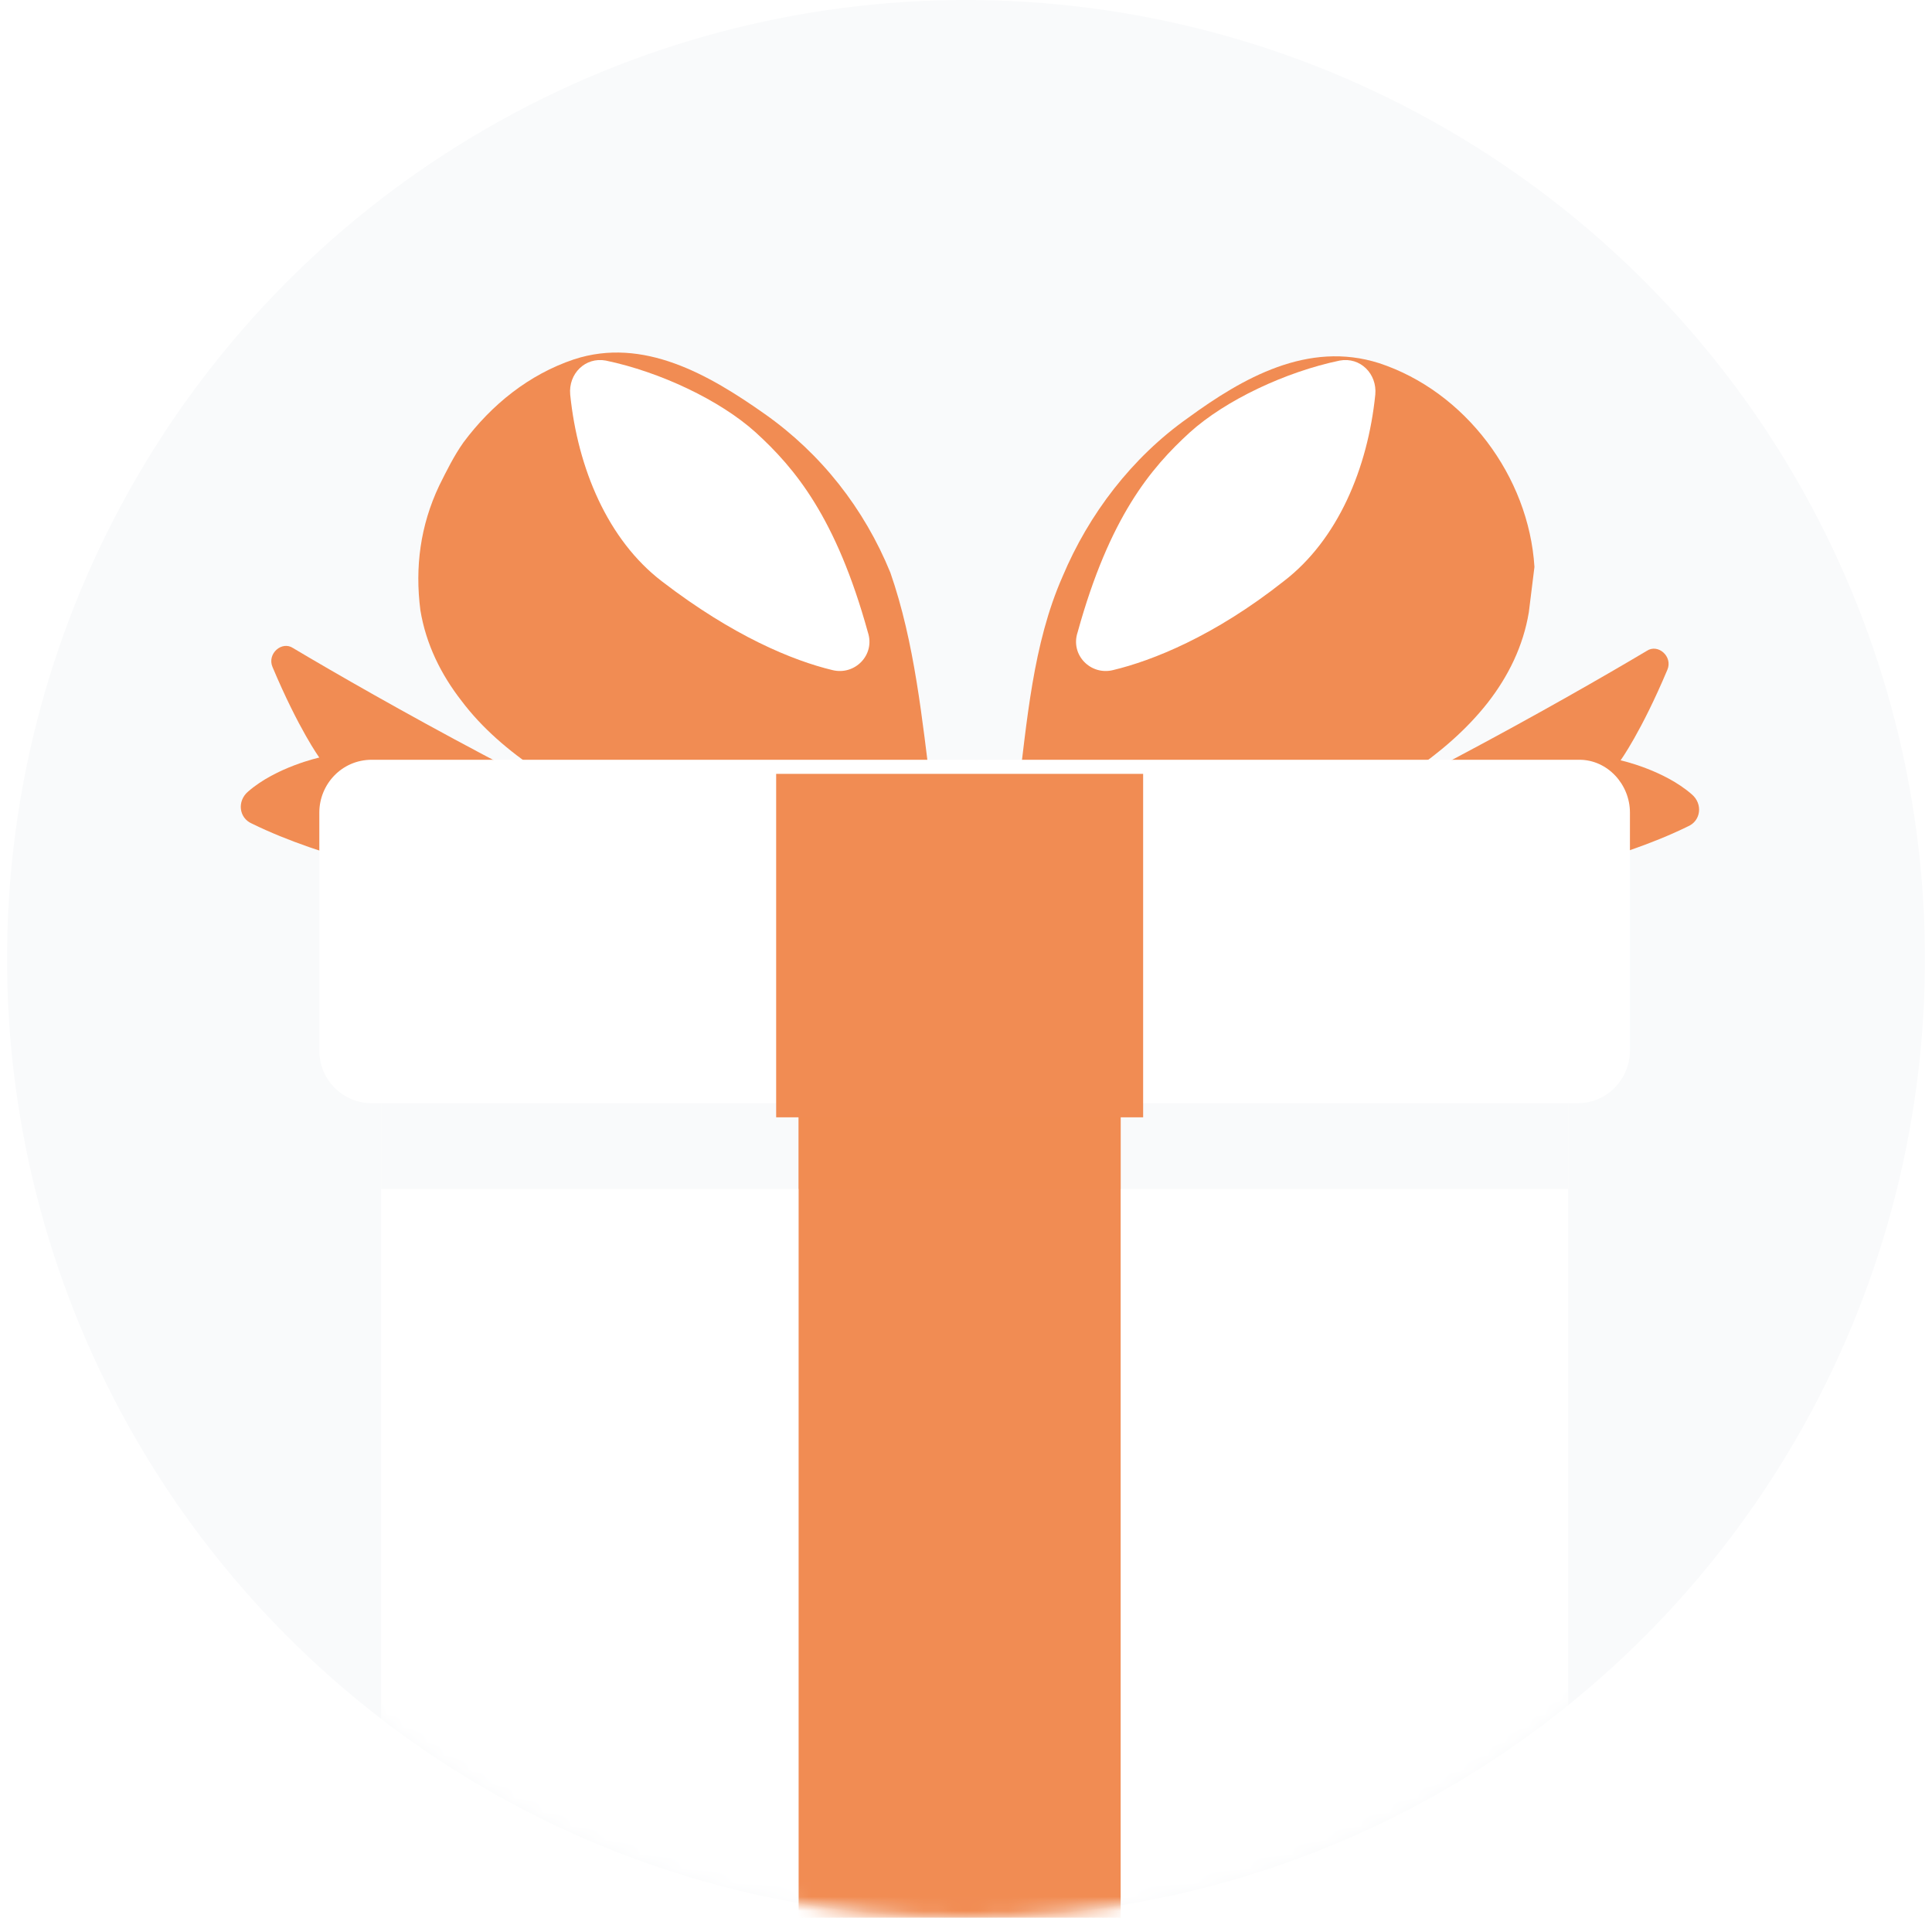
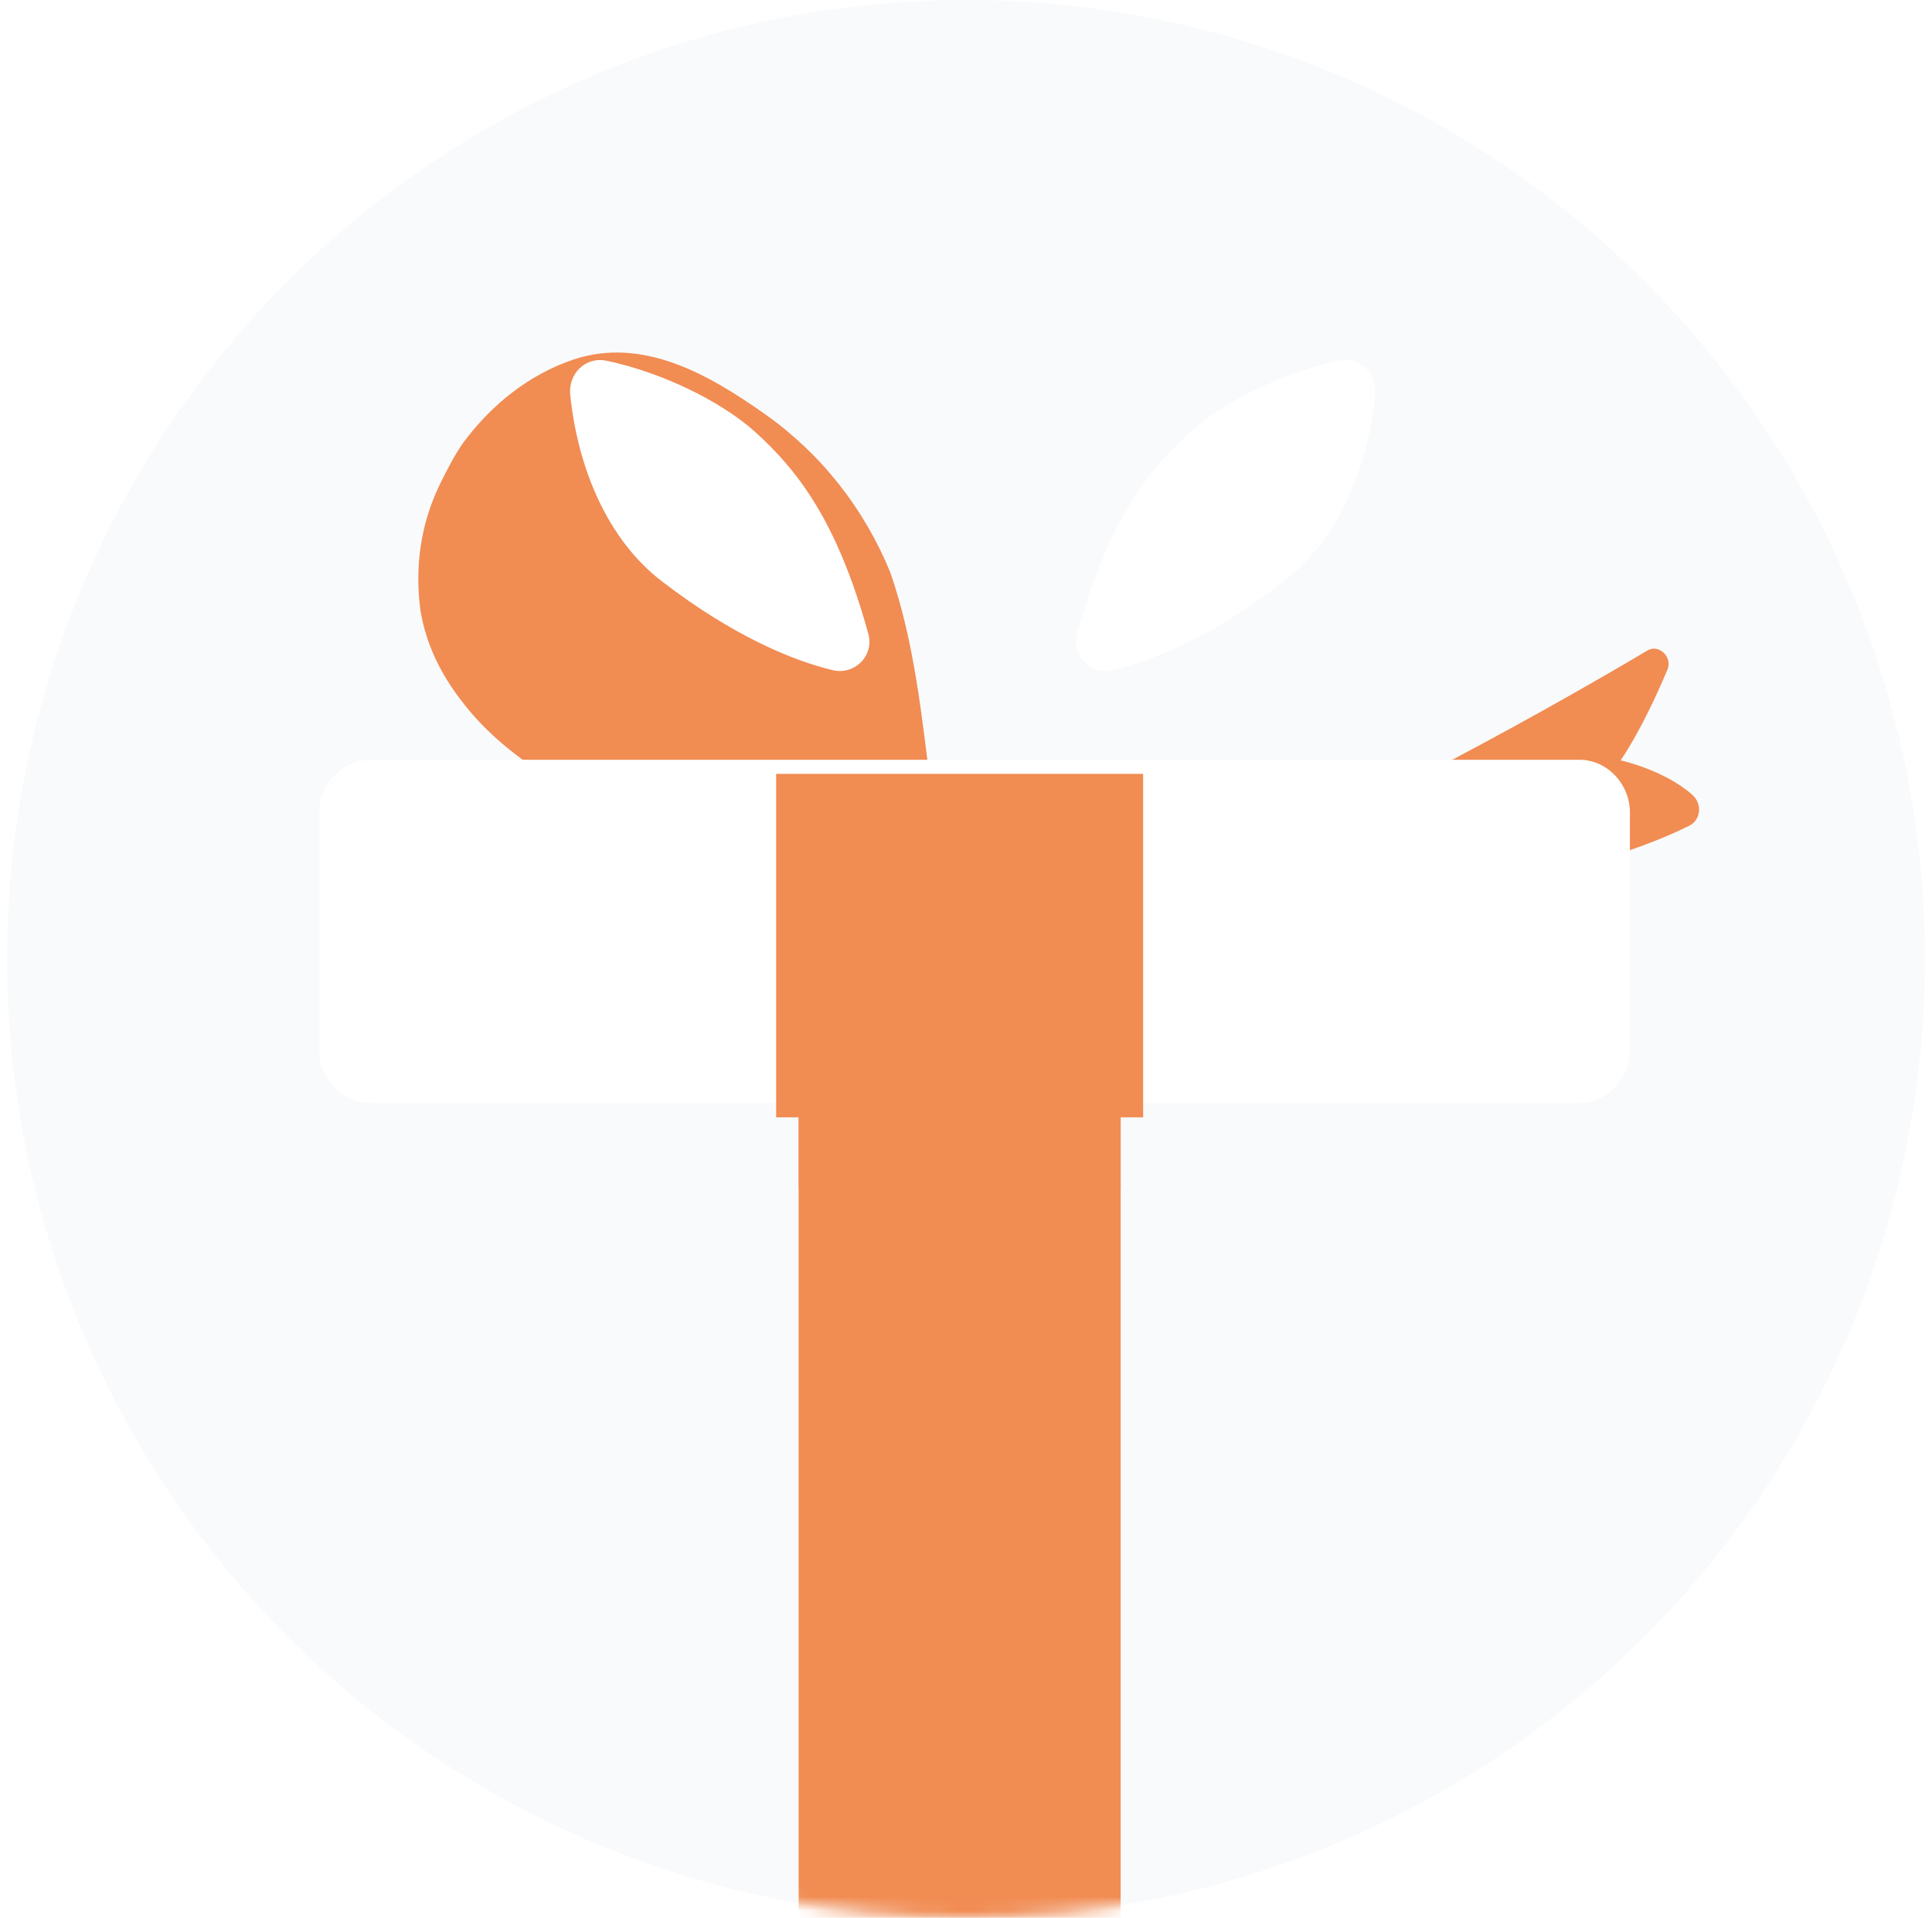
<svg xmlns="http://www.w3.org/2000/svg" width="137" height="136" viewBox="0 0 137 136" fill="none">
  <circle cx="68.5" cy="68" r="68" fill="#F9FAFB" />
  <mask id="mask0_314_18304" style="mask-type:alpha" maskUnits="userSpaceOnUse" x="0" y="0" width="137" height="136">
    <circle cx="68.5" cy="68" r="68" fill="#EFF4FF" />
  </mask>
  <g mask="url(#mask0_314_18304)">
    <g filter="url(#filter0_d_314_18304)">
      <path d="M86.769 56.547C96.727 52.666 110.933 44.636 116.775 41.156C117.572 40.621 118.634 41.558 118.236 42.495C116.377 46.911 114.917 48.918 114.917 48.918C114.917 48.918 117.97 49.587 119.962 51.327C120.758 51.996 120.626 53.201 119.696 53.602C114.518 56.145 107.88 57.35 107.88 57.35L90.089 58.822L86.769 56.547Z" fill="#F18C53" />
    </g>
    <g filter="url(#filter1_d_314_18304)">
-       <path d="M50.789 56.35C40.832 52.469 26.626 44.439 20.784 40.959C19.987 40.424 18.925 41.361 19.323 42.298C21.182 46.714 22.642 48.721 22.642 48.721C22.642 48.721 19.589 49.391 17.597 51.13C16.801 51.8 16.933 53.004 17.863 53.405C23.041 55.948 29.679 57.153 29.679 57.153L47.47 58.625L50.789 56.35Z" fill="#F18C53" />
-     </g>
+       </g>
    <g filter="url(#filter2_d_314_18304)">
-       <path d="M108.411 38.416C108.013 40.825 106.95 42.966 105.49 44.84C102.436 48.721 97.922 51.264 93.674 53.405C90.487 55.011 87.168 56.483 83.716 57.42C81.459 57.955 77.476 56.751 74.82 55.68C73.227 55.011 72.165 54.609 72.165 54.609V51.398C72.829 46.178 73.227 40.691 75.352 35.873C77.21 31.457 80.264 27.442 84.247 24.632C88.097 21.821 92.744 19.145 97.789 20.751C103.897 22.758 108.411 28.78 108.809 35.204C108.676 36.275 108.544 37.346 108.411 38.416Z" fill="#F18C53" />
-     </g>
+       </g>
    <path d="M78.936 47.517C77.343 47.919 75.883 46.446 76.414 44.84C78.671 36.677 81.592 33.197 84.38 30.655C86.903 28.38 91.151 26.372 95.001 25.569C96.462 25.302 97.657 26.506 97.524 27.978C96.993 33.197 94.869 38.283 91.018 41.227C86.106 45.108 81.725 46.848 78.936 47.517Z" fill="white" />
    <g filter="url(#filter3_d_314_18304)">
      <path d="M66.057 51.264V54.476C66.057 54.476 65.792 54.61 65.394 54.744C63.402 55.681 57.427 58.09 54.506 57.286C51.054 56.483 47.735 54.878 44.549 53.272C40.3 51.13 35.653 48.588 32.732 44.707C31.272 42.833 30.21 40.692 29.811 38.283C29.413 35.205 29.811 32.261 31.139 29.45C31.67 28.38 32.201 27.309 32.865 26.372C34.857 23.695 37.512 21.554 40.699 20.484C45.611 18.878 50.258 21.554 54.241 24.365C58.224 27.175 61.278 31.056 63.136 35.606C64.862 40.558 65.394 46.045 66.057 51.264Z" fill="#F18C53" />
    </g>
    <g filter="url(#filter4_d_314_18304)">
      <path d="M69.245 67.922C74.451 67.922 78.671 63.668 78.671 58.42C78.671 53.173 74.451 48.919 69.245 48.919C64.039 48.919 59.818 53.173 59.818 58.42C59.818 63.668 64.039 67.922 69.245 67.922Z" fill="#F18C53" />
    </g>
    <path d="M59.021 47.517C60.614 47.919 62.074 46.446 61.543 44.84C59.286 36.677 56.365 33.197 53.577 30.655C51.054 28.38 46.806 26.372 42.956 25.569C41.495 25.302 40.3 26.506 40.433 27.978C40.964 33.197 43.088 38.283 46.939 41.227C51.984 45.108 56.232 46.848 59.021 47.517Z" fill="white" />
    <g filter="url(#filter5_d_314_18304)">
-       <path d="M111.199 69.733V135.576C111.199 139.056 108.411 141.866 104.959 141.866H33.264C29.812 141.866 27.023 139.056 27.023 135.576V69.733C27.023 66.253 29.812 63.443 33.264 63.443H104.959C108.411 63.443 111.199 66.253 111.199 69.733Z" fill="white" />
-     </g>
+       </g>
    <path d="M111.199 69.733V84.32H27.023V69.733C27.023 66.253 29.812 63.443 33.264 63.443H104.959C108.411 63.443 111.199 66.253 111.199 69.733Z" fill="#F9FAFB" />
    <g filter="url(#filter6_d_314_18304)">
      <path d="M115.581 58.625V75.487C115.581 77.495 113.988 79.234 111.863 79.234H26.36C24.369 79.234 22.643 77.628 22.643 75.487V58.625C22.643 56.617 24.236 54.878 26.36 54.878H111.996C113.988 54.878 115.581 56.617 115.581 58.625Z" fill="white" />
    </g>
    <path d="M79.467 70.402H56.631V142H79.467V70.402Z" fill="#F18C53" />
    <path opacity="0.6" d="M79.467 70.402H56.631V84.32H79.467V70.402Z" fill="#F18C53" />
    <path d="M81.061 54.878H55.038V79.234H81.061V54.878Z" fill="#F18C53" />
  </g>
  <defs>
    <filter id="filter0_d_314_18304" x="78.769" y="38" width="49.715" height="33.822" filterUnits="userSpaceOnUse" color-interpolation-filters="sRGB">
      <feFlood flood-opacity="0" result="BackgroundImageFix" />
      <feColorMatrix in="SourceAlpha" type="matrix" values="0 0 0 0 0 0 0 0 0 0 0 0 0 0 0 0 0 0 127 0" result="hardAlpha" />
      <feOffset dy="5" />
      <feGaussianBlur stdDeviation="4" />
      <feColorMatrix type="matrix" values="0 0 0 0 0.969 0 0 0 0 0.255 0 0 0 0 0.565 0 0 0 0.18 0" />
      <feBlend mode="normal" in2="BackgroundImageFix" result="effect1_dropShadow_314_18304" />
      <feBlend mode="normal" in="SourceGraphic" in2="effect1_dropShadow_314_18304" result="shape" />
    </filter>
    <filter id="filter1_d_314_18304" x="9.074" y="37.803" width="49.715" height="33.822" filterUnits="userSpaceOnUse" color-interpolation-filters="sRGB">
      <feFlood flood-opacity="0" result="BackgroundImageFix" />
      <feColorMatrix in="SourceAlpha" type="matrix" values="0 0 0 0 0 0 0 0 0 0 0 0 0 0 0 0 0 0 127 0" result="hardAlpha" />
      <feOffset dy="5" />
      <feGaussianBlur stdDeviation="4" />
      <feColorMatrix type="matrix" values="0 0 0 0 0.969 0 0 0 0 0.255 0 0 0 0 0.565 0 0 0 0.18 0" />
      <feBlend mode="normal" in2="BackgroundImageFix" result="effect1_dropShadow_314_18304" />
      <feBlend mode="normal" in="SourceGraphic" in2="effect1_dropShadow_314_18304" result="shape" />
    </filter>
    <filter id="filter2_d_314_18304" x="64.165" y="17.267" width="52.645" height="53.284" filterUnits="userSpaceOnUse" color-interpolation-filters="sRGB">
      <feFlood flood-opacity="0" result="BackgroundImageFix" />
      <feColorMatrix in="SourceAlpha" type="matrix" values="0 0 0 0 0 0 0 0 0 0 0 0 0 0 0 0 0 0 127 0" result="hardAlpha" />
      <feOffset dy="5" />
      <feGaussianBlur stdDeviation="4" />
      <feColorMatrix type="matrix" values="0 0 0 0 0.969 0 0 0 0 0.255 0 0 0 0 0.565 0 0 0 0.18 0" />
      <feBlend mode="normal" in2="BackgroundImageFix" result="effect1_dropShadow_314_18304" />
      <feBlend mode="normal" in="SourceGraphic" in2="effect1_dropShadow_314_18304" result="shape" />
    </filter>
    <filter id="filter3_d_314_18304" x="21.664" y="17" width="52.394" height="53.448" filterUnits="userSpaceOnUse" color-interpolation-filters="sRGB">
      <feFlood flood-opacity="0" result="BackgroundImageFix" />
      <feColorMatrix in="SourceAlpha" type="matrix" values="0 0 0 0 0 0 0 0 0 0 0 0 0 0 0 0 0 0 127 0" result="hardAlpha" />
      <feOffset dy="5" />
      <feGaussianBlur stdDeviation="4" />
      <feColorMatrix type="matrix" values="0 0 0 0 0.969 0 0 0 0 0.255 0 0 0 0 0.565 0 0 0 0.18 0" />
      <feBlend mode="normal" in2="BackgroundImageFix" result="effect1_dropShadow_314_18304" />
      <feBlend mode="normal" in="SourceGraphic" in2="effect1_dropShadow_314_18304" result="shape" />
    </filter>
    <filter id="filter4_d_314_18304" x="51.818" y="45.919" width="34.853" height="35.004" filterUnits="userSpaceOnUse" color-interpolation-filters="sRGB">
      <feFlood flood-opacity="0" result="BackgroundImageFix" />
      <feColorMatrix in="SourceAlpha" type="matrix" values="0 0 0 0 0 0 0 0 0 0 0 0 0 0 0 0 0 0 127 0" result="hardAlpha" />
      <feOffset dy="5" />
      <feGaussianBlur stdDeviation="4" />
      <feColorMatrix type="matrix" values="0 0 0 0 0.969 0 0 0 0 0.255 0 0 0 0 0.565 0 0 0 0.18 0" />
      <feBlend mode="normal" in2="BackgroundImageFix" result="effect1_dropShadow_314_18304" />
      <feBlend mode="normal" in="SourceGraphic" in2="effect1_dropShadow_314_18304" result="shape" />
    </filter>
    <filter id="filter5_d_314_18304" x="-42.977" y="-7.557" width="224.176" height="218.424" filterUnits="userSpaceOnUse" color-interpolation-filters="sRGB">
      <feFlood flood-opacity="0" result="BackgroundImageFix" />
      <feColorMatrix in="SourceAlpha" type="matrix" values="0 0 0 0 0 0 0 0 0 0 0 0 0 0 0 0 0 0 127 0" result="hardAlpha" />
      <feOffset dy="-1" />
      <feGaussianBlur stdDeviation="35" />
      <feComposite in2="hardAlpha" operator="out" />
      <feColorMatrix type="matrix" values="0 0 0 0 0 0 0 0 0 0.171 0 0 0 0 0.504 0 0 0 0.14 0" />
      <feBlend mode="normal" in2="BackgroundImageFix" result="effect1_dropShadow_314_18304" />
      <feBlend mode="normal" in="SourceGraphic" in2="effect1_dropShadow_314_18304" result="shape" />
    </filter>
    <filter id="filter6_d_314_18304" x="-47.357" y="-16.122" width="232.938" height="164.357" filterUnits="userSpaceOnUse" color-interpolation-filters="sRGB">
      <feFlood flood-opacity="0" result="BackgroundImageFix" />
      <feColorMatrix in="SourceAlpha" type="matrix" values="0 0 0 0 0 0 0 0 0 0 0 0 0 0 0 0 0 0 127 0" result="hardAlpha" />
      <feOffset dy="-1" />
      <feGaussianBlur stdDeviation="35" />
      <feComposite in2="hardAlpha" operator="out" />
      <feColorMatrix type="matrix" values="0 0 0 0 0 0 0 0 0 0.171 0 0 0 0 0.504 0 0 0 0.14 0" />
      <feBlend mode="normal" in2="BackgroundImageFix" result="effect1_dropShadow_314_18304" />
      <feBlend mode="normal" in="SourceGraphic" in2="effect1_dropShadow_314_18304" result="shape" />
    </filter>
  </defs>
</svg>